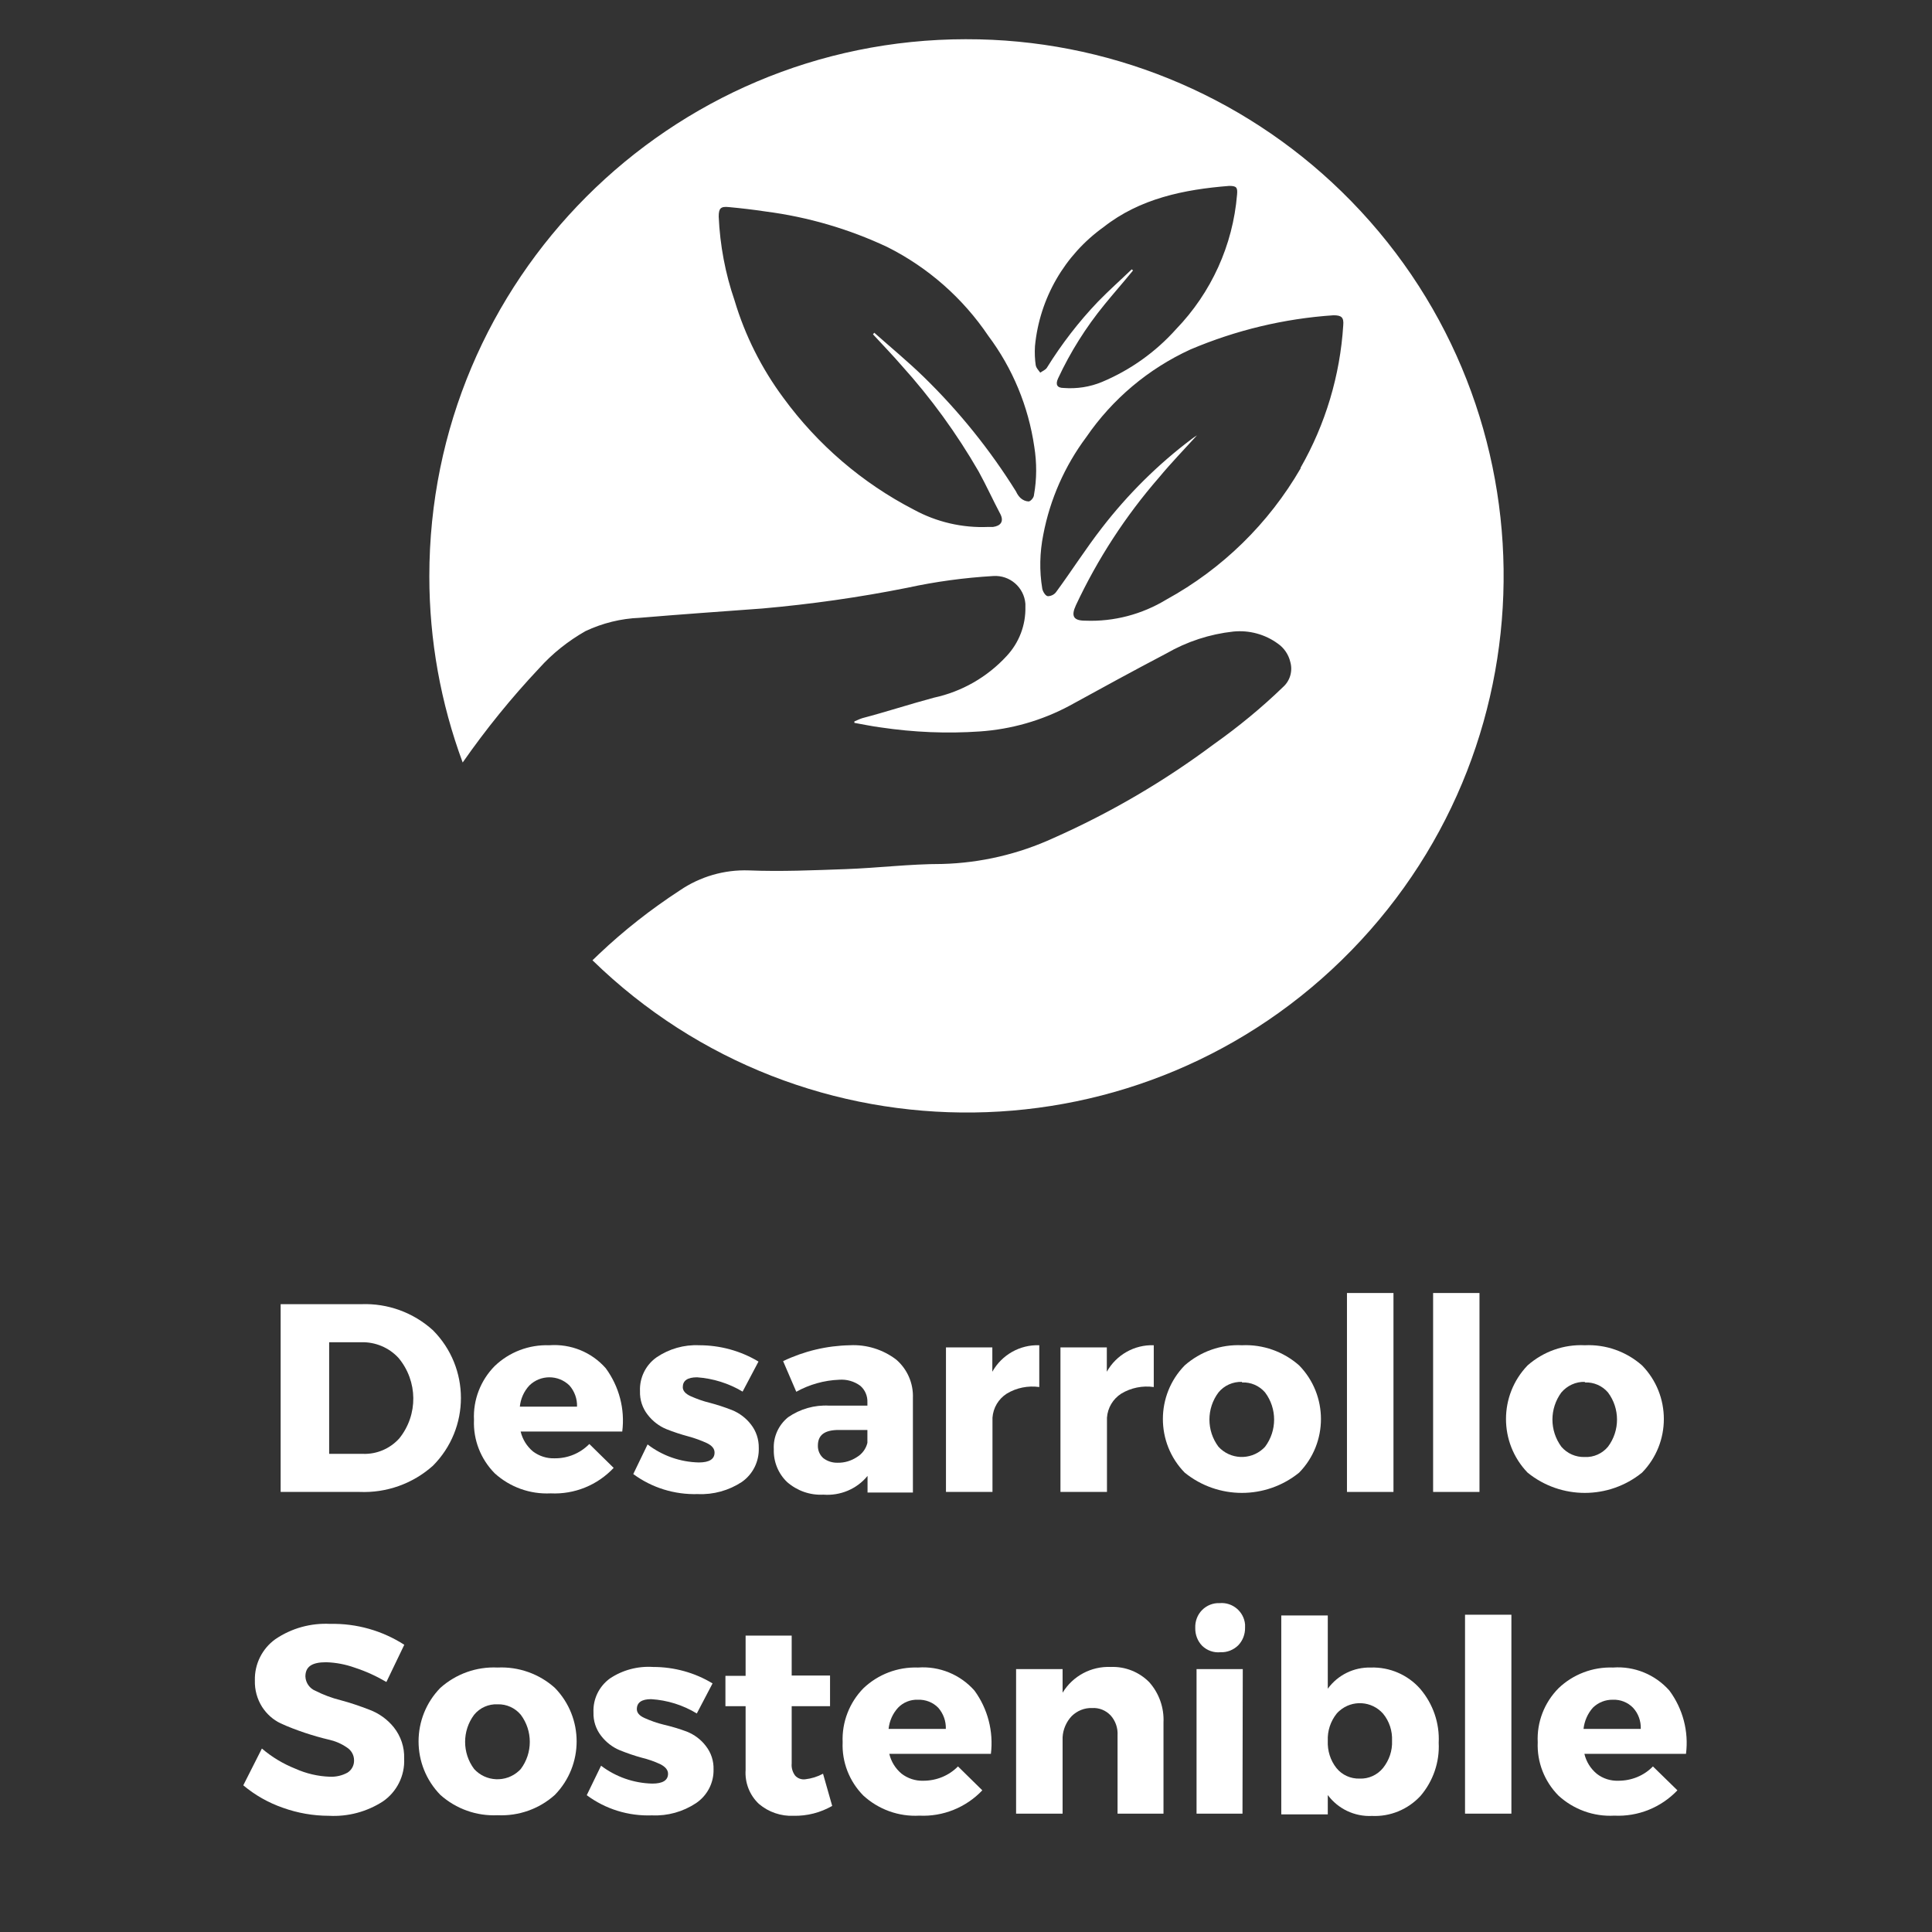
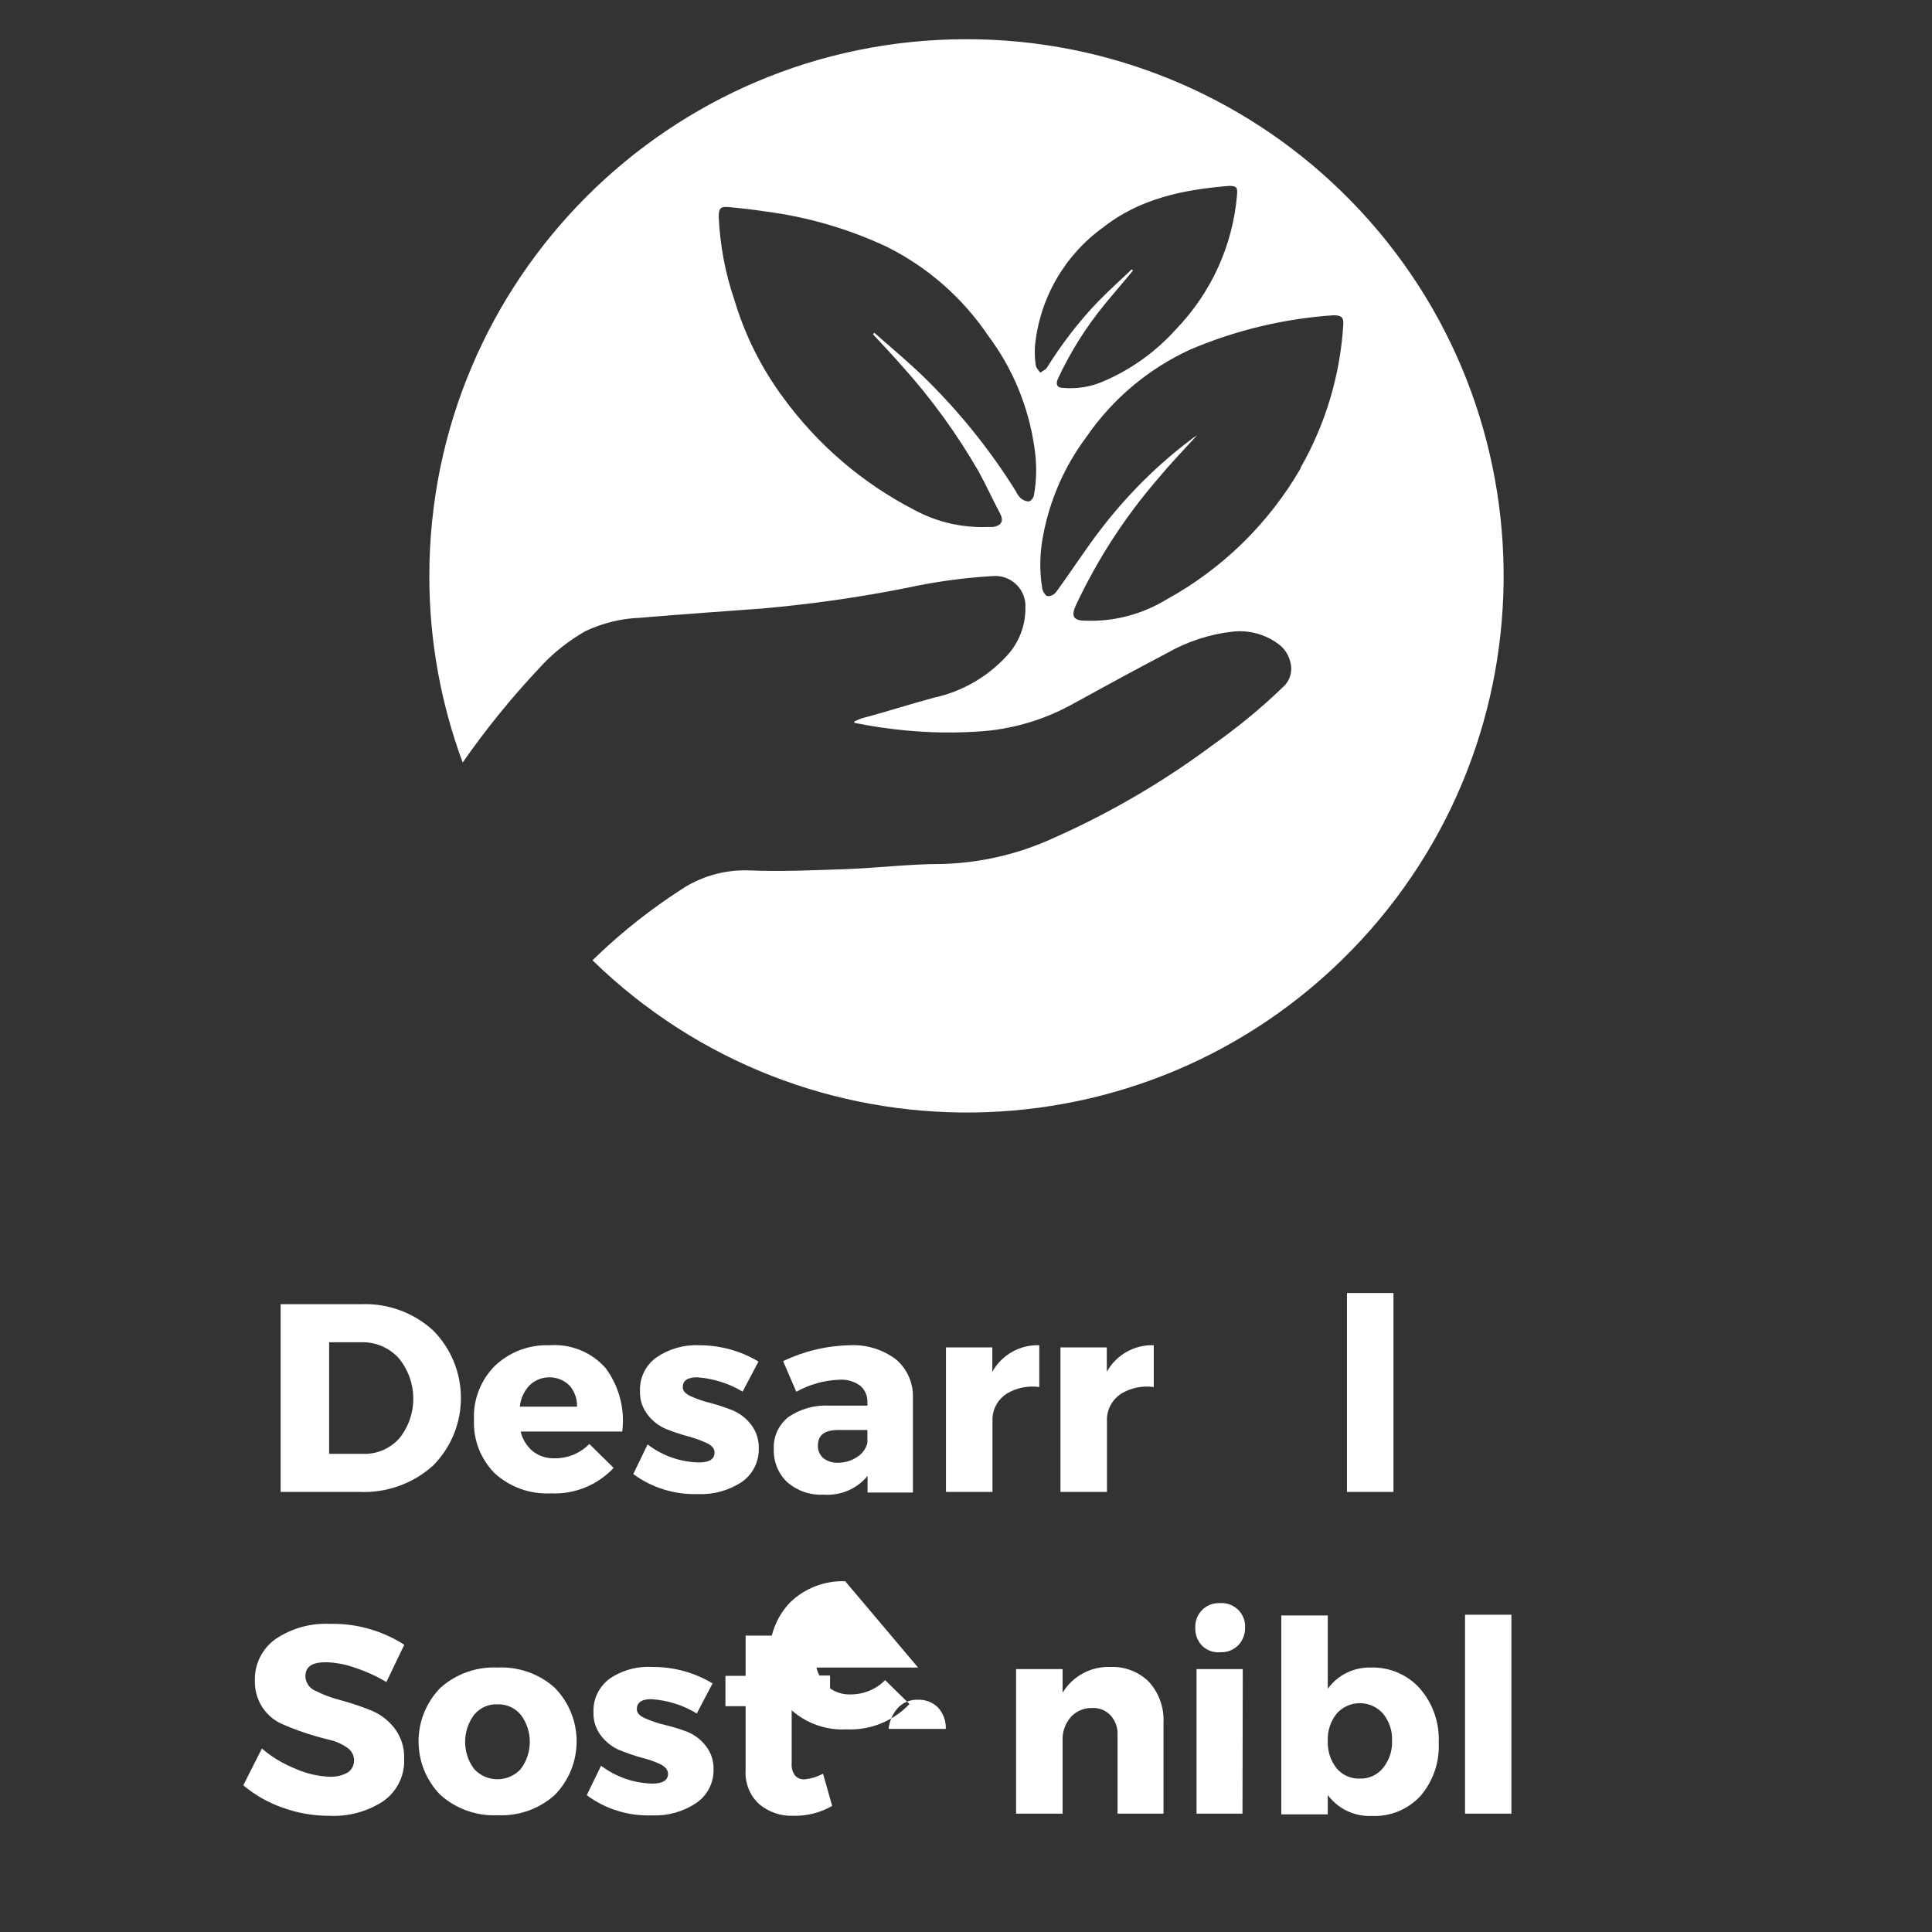
<svg xmlns="http://www.w3.org/2000/svg" id="Capa_1" data-name="Capa 1" viewBox="0 0 135 135">
  <rect x="0" y="0" width="135" height="135" fill="#333333" stroke="none" />
  <defs>
    <style> .cls-1 { fill: #fff; stroke-width: 0px; } </style>
  </defs>
  <path class="cls-1" d="m67.5,2.74c-20.72.01-37.51,16.82-37.5,37.54,0,4.44.79,8.84,2.33,13,1.62-2.32,3.4-4.52,5.34-6.58.93-1.04,2.03-1.91,3.24-2.6,1.19-.56,2.48-.88,3.79-.93,2.85-.24,5.71-.44,8.56-.65,3.4-.3,6.79-.78,10.14-1.45,1.98-.43,3.98-.7,6-.82,1.16-.08,2.16.79,2.25,1.94,0,.07,0,.14,0,.22.03,1.27-.44,2.5-1.31,3.43-1.35,1.47-3.13,2.49-5.08,2.91-1.68.45-3.36,1-5,1.43-.19.06-.37.15-.56.23v.1c.62.11,1.23.24,1.85.32,2.29.34,4.61.44,6.92.28,2.19-.15,4.33-.76,6.27-1.8,2.24-1.23,4.49-2.46,6.76-3.65,1.44-.83,3.03-1.35,4.68-1.53,1.11-.11,2.22.19,3.12.85.43.3.74.76.86,1.27.18.63-.01,1.31-.5,1.75-1.51,1.46-3.13,2.79-4.84,4-3.48,2.6-7.24,4.8-11.21,6.56-2.44,1.12-5.09,1.74-7.78,1.81-2.25,0-4.49.28-6.73.36s-4.52.18-6.77.09c-1.72-.06-3.41.43-4.83,1.4-2.01,1.31-3.9,2.79-5.64,4.44l-.46.44c14.83,14.45,38.58,14.14,53.03-.69,14.45-14.83,14.14-38.58-.69-53.03-7.02-6.84-16.44-10.66-26.24-10.64Zm4.75,31.84c0,.18-.22.44-.37.46-.22-.01-.42-.1-.58-.25-.13-.13-.23-.28-.3-.44-1.82-2.92-3.98-5.6-6.44-8-1.11-1.08-2.31-2.07-3.47-3.1l-.09.11c.67.73,1.36,1.44,2,2.18,2.05,2.27,3.85,4.75,5.38,7.4.55,1,1,2,1.53,3,.25.51,0,.81-.52.88h-.33c-1.81.08-3.62-.34-5.21-1.21-3.6-1.86-6.72-4.54-9.11-7.81-1.52-2.05-2.68-4.35-3.41-6.8-.65-1.89-1.02-3.86-1.11-5.86,0-.58.13-.73.71-.67.86.08,1.72.18,2.58.31,2.94.38,5.81,1.22,8.49,2.48,2.85,1.43,5.28,3.57,7.06,6.21,1.7,2.27,2.8,4.93,3.21,7.74.18,1.12.18,2.26-.02,3.37Zm.13-9c-.07-.46-.09-.93-.06-1.4.32-3.33,2.07-6.36,4.79-8.31,2.54-2,5.62-2.63,8.78-2.88.5,0,.6.1.55.61-.29,3.53-1.8,6.85-4.26,9.4-1.43,1.6-3.2,2.86-5.18,3.69-.84.35-1.76.49-2.67.42-.47,0-.59-.24-.4-.66.86-1.85,1.95-3.58,3.24-5.16.66-.81,1.35-1.59,2-2.39l-.09-.08c-.78.75-1.59,1.47-2.35,2.25-1.35,1.41-2.55,2.97-3.58,4.63-.1.15-.31.23-.46.34-.12-.17-.29-.33-.31-.51v.05Zm18.5,7.15c-2.23,3.85-5.47,7.02-9.37,9.16-1.71,1.04-3.68,1.56-5.68,1.48-.83,0-1-.32-.65-1.08,1.52-3.24,3.47-6.24,5.82-8.94.83-1,1.72-1.92,2.64-2.93-.17.11-.29.19-.39.27-2.35,1.77-4.45,3.86-6.25,6.19-1.12,1.44-2.11,3-3.19,4.47-.13.19-.35.3-.58.31-.17,0-.36-.32-.4-.52-.21-1.25-.18-2.53.07-3.78.47-2.47,1.5-4.8,3-6.81,1.83-2.67,4.34-4.78,7.28-6.13,3.18-1.35,6.56-2.16,10-2.39.55,0,.73.14.68.7-.22,3.5-1.24,6.91-2.98,9.95v.05Z" />
  <g>
    <path class="cls-1" d="m19.61,91.13h5.64c1.84-.07,3.63.58,5,1.82,2.61,2.62,2.61,6.85,0,9.47-1.41,1.26-3.25,1.91-5.13,1.83h-5.51v-13.12Zm3.39,2.66v7.8h2.38c.96.03,1.88-.37,2.52-1.08,1.33-1.65,1.3-4-.05-5.62-.67-.73-1.63-1.13-2.62-1.1h-2.23Z" />
    <path class="cls-1" d="m38.38,94c1.5-.11,2.96.48,3.95,1.61.93,1.27,1.35,2.85,1.15,4.42h-7.1c.13.54.43,1.03.86,1.39.44.33.97.5,1.52.48.91.01,1.78-.35,2.42-1l1.7,1.67c-1.14,1.21-2.74,1.86-4.4,1.78-1.44.07-2.84-.43-3.91-1.4-.98-.99-1.51-2.34-1.45-3.73-.07-1.4.46-2.77,1.45-3.77,1.02-.98,2.4-1.5,3.81-1.45Zm-2.06,4.29h4c.02-.54-.17-1.07-.53-1.48-.78-.76-2.02-.76-2.8,0-.39.42-.62.95-.67,1.52v-.04Z" />
    <path class="cls-1" d="m48.86,94c1.46,0,2.89.39,4.14,1.14l-1.11,2.1c-.97-.58-2.06-.92-3.18-1-.67,0-1,.23-1,.69,0,.25.18.46.55.63.43.19.87.35,1.33.46.53.14,1.05.31,1.56.51.52.21.98.56,1.32,1,.37.47.56,1.05.55,1.65.03.94-.41,1.83-1.18,2.37-.91.6-1.99.9-3.08.85-1.62.05-3.21-.44-4.51-1.4l1-2.07c1.03.79,2.28,1.23,3.58,1.26.73,0,1.1-.23,1.1-.69,0-.27-.17-.48-.53-.66-.42-.19-.85-.35-1.3-.47-.52-.14-1.04-.31-1.54-.51-.51-.21-.96-.56-1.3-1-.37-.47-.56-1.05-.54-1.65-.04-.93.39-1.82,1.15-2.36.88-.6,1.93-.9,2.99-.85Z" />
    <path class="cls-1" d="m59.39,94c1.16-.06,2.31.3,3.23,1,.78.67,1.21,1.66,1.17,2.69v6.6h-3.17v-1.16c-.75.92-1.91,1.4-3.09,1.31-.93.05-1.83-.27-2.53-.88-.62-.59-.96-1.43-.93-2.29-.05-.86.33-1.7,1-2.24.84-.58,1.85-.87,2.87-.81h2.67v-.22c.02-.45-.16-.88-.5-1.17-.42-.31-.95-.46-1.47-.42-1.05.04-2.08.33-3,.84l-.92-2.14c1.46-.7,3.05-1.08,4.67-1.11Zm-.86,8.21c.48.01.94-.13,1.34-.39.37-.22.64-.58.74-1v-.9h-2c-1,0-1.46.36-1.46,1.09-.01.34.13.66.38.88.29.22.64.33,1,.32Z" />
    <path class="cls-1" d="m69.34,94.15v1.7c.66-1.18,1.93-1.9,3.28-1.85v2.92c-.79-.11-1.59.05-2.27.46-.58.37-.95.99-1,1.68v5.19h-3.25v-10.1h3.24Z" />
    <path class="cls-1" d="m77.34,94.15v1.7c.66-1.18,1.93-1.9,3.28-1.85v2.92c-.79-.11-1.59.05-2.27.46-.58.37-.95.99-1,1.68v5.19h-3.25v-10.1h3.24Z" />
-     <path class="cls-1" d="m86.78,94c1.47-.07,2.9.44,4,1.41,2.03,2.08,2.03,5.41,0,7.49-2.33,1.89-5.67,1.89-8,0-2.03-2.08-2.03-5.41,0-7.49,1.1-.97,2.53-1.48,4-1.41Zm0,2.56c-.63-.02-1.24.25-1.64.74-.84,1.12-.84,2.67,0,3.79.82.9,2.22.96,3.12.14.05-.04.09-.09.14-.14.84-1.12.84-2.67,0-3.79-.4-.47-1-.73-1.62-.7v-.04Z" />
    <path class="cls-1" d="m97.37,104.25h-3.25v-13.9h3.25v13.9Z" />
-     <path class="cls-1" d="m103.38,104.25h-3.24v-13.9h3.24v13.9Z" />
-     <path class="cls-1" d="m110.74,94c1.47-.07,2.9.44,4,1.41,2.03,2.08,2.03,5.41,0,7.49-2.33,1.89-5.67,1.89-8,0-2.01-2.09-2.01-5.4,0-7.49,1.1-.97,2.53-1.48,4-1.41Zm0,2.56c-.63-.02-1.23.26-1.64.74-.83,1.13-.83,2.66,0,3.79.41.48,1.01.74,1.64.72.62.03,1.22-.24,1.62-.72.84-1.12.84-2.67,0-3.79-.4-.47-1-.73-1.62-.7v-.04Z" />
    <path class="cls-1" d="m23.08,113.47c1.83-.04,3.63.47,5.17,1.46l-1.25,2.6c-.7-.41-1.44-.75-2.21-1-.64-.23-1.32-.36-2-.38-1,0-1.45.31-1.45,1,.02.44.3.84.71,1,.55.28,1.14.5,1.74.65.68.18,1.35.41,2,.66.68.25,1.28.68,1.73,1.24.49.62.75,1.39.72,2.18.06,1.19-.51,2.33-1.49,3-1.12.72-2.43,1.07-3.76,1-1.1,0-2.19-.19-3.22-.56-1.01-.35-1.95-.88-2.77-1.57l1.3-2.57c.7.6,1.49,1.07,2.34,1.41.76.34,1.57.53,2.4.56.44.02.87-.08,1.25-.29.29-.19.46-.51.45-.86,0-.37-.2-.71-.51-.9-.39-.27-.83-.45-1.29-.55-.51-.12-1.07-.28-1.67-.48-.56-.19-1.12-.4-1.66-.65-.53-.25-.97-.65-1.29-1.14-.35-.55-.53-1.2-.51-1.86-.03-1.14.51-2.22,1.43-2.88,1.13-.77,2.48-1.14,3.84-1.07Z" />
    <path class="cls-1" d="m34.77,116.52c1.47-.07,2.91.44,4,1.42,2.03,2.08,2.03,5.4,0,7.48-1.09.98-2.53,1.49-4,1.42-1.47.07-2.9-.44-4-1.42-2.03-2.08-2.03-5.4,0-7.48,1.1-.98,2.53-1.49,4-1.42Zm0,2.57c-.63-.03-1.24.24-1.64.73-.84,1.12-.84,2.67,0,3.79.82.9,2.22.96,3.12.14.05-.04.09-.09.14-.14.84-1.12.84-2.67,0-3.79-.4-.48-1-.75-1.62-.73Z" />
    <path class="cls-1" d="m45.64,116.48c1.46,0,2.9.39,4.15,1.15l-1.1,2.1c-.97-.59-2.06-.93-3.19-1-.66,0-1,.23-1,.7,0,.25.18.46.54.62.43.19.87.35,1.33.46.55.13,1.1.29,1.63.49.52.21.98.55,1.32,1,.37.47.56,1.05.54,1.65.02.94-.45,1.83-1.23,2.35-.91.6-1.98.9-3.07.85-1.64.06-3.24-.43-4.56-1.41l1-2.06c1.03.78,2.28,1.22,3.58,1.25.73,0,1.1-.23,1.1-.69,0-.26-.18-.48-.53-.66-.42-.2-.86-.35-1.31-.46-.52-.14-1.03-.32-1.53-.52-.51-.21-.96-.56-1.3-1-.37-.47-.56-1.05-.54-1.65-.04-.93.39-1.81,1.14-2.36.89-.6,1.96-.88,3.03-.81Z" />
    <path class="cls-1" d="m57.51,123.94l.64,2.25c-.82.47-1.75.71-2.7.69-.88.04-1.75-.26-2.42-.83-.65-.61-.99-1.48-.93-2.37v-4.46h-1.41v-2.12h1.41v-2.81h3.22v2.79h2.68v2.14h-2.68v4c-.03.3.06.61.24.85.18.2.44.29.7.26.44-.05.86-.18,1.25-.39Z" />
-     <path class="cls-1" d="m64.15,116.52c1.49-.11,2.95.49,3.94,1.61.93,1.27,1.34,2.85,1.15,4.42h-7.1c.13.55.43,1.03.86,1.39.43.33.97.51,1.52.49.91,0,1.78-.35,2.42-1l1.7,1.67c-1.14,1.2-2.75,1.85-4.4,1.77-1.44.08-2.85-.43-3.91-1.4-.98-.99-1.51-2.34-1.45-3.73-.06-1.4.47-2.77,1.45-3.77,1.03-.98,2.4-1.5,3.82-1.45Zm-2.06,4.29h4c.02-.54-.17-1.07-.53-1.48-.37-.38-.89-.58-1.42-.56-.52-.02-1.02.18-1.38.55-.38.41-.61.93-.67,1.49Z" />
+     <path class="cls-1" d="m64.15,116.52h-7.1c.13.55.43,1.03.86,1.39.43.33.97.51,1.52.49.91,0,1.78-.35,2.42-1l1.7,1.67c-1.14,1.2-2.75,1.85-4.4,1.77-1.44.08-2.85-.43-3.91-1.4-.98-.99-1.51-2.34-1.45-3.73-.06-1.4.47-2.77,1.45-3.77,1.03-.98,2.4-1.5,3.82-1.45Zm-2.06,4.29h4c.02-.54-.17-1.07-.53-1.48-.37-.38-.89-.58-1.42-.56-.52-.02-1.02.18-1.38.55-.38.41-.61.93-.67,1.49Z" />
    <path class="cls-1" d="m77.62,116.48c1-.04,1.98.35,2.68,1.06.69.77,1.05,1.79,1,2.82v6.37h-3.21v-5.47c.03-.51-.14-1.01-.48-1.39-.34-.36-.81-.55-1.3-.52-.53-.02-1.04.19-1.42.56-.38.4-.61.93-.64,1.48v5.34h-3.25v-10.1h3.25v1.65c.71-1.17,2-1.86,3.37-1.8Z" />
    <path class="cls-1" d="m84,112.5c.32-.32.76-.5,1.22-.48.9-.08,1.7.59,1.78,1.49,0,.07,0,.15,0,.22.01.46-.16.91-.48,1.24-.33.32-.77.5-1.23.48-.48.05-.95-.12-1.29-.45-.32-.33-.49-.78-.48-1.24-.02-.47.15-.93.48-1.26Zm2.82,14.23h-3.21v-10.1h3.23l-.02,10.1Z" />
    <path class="cls-1" d="m95.79,116.52c1.31-.04,2.57.5,3.44,1.48.9,1.05,1.37,2.4,1.3,3.78.07,1.35-.39,2.68-1.27,3.71-.87.94-2.11,1.46-3.39,1.4-1.21.06-2.37-.49-3.09-1.46v1.35h-3.25v-13.9h3.25v5.12c.7-.96,1.82-1.51,3.01-1.48Zm-.79,7.76c.63.03,1.24-.25,1.64-.74.43-.54.66-1.21.63-1.9.03-.69-.19-1.37-.63-1.9-.79-.89-2.15-.98-3.05-.19-.07.06-.13.12-.19.19-.43.54-.65,1.21-.62,1.9-.03.69.18,1.37.61,1.91.39.48.99.75,1.61.73Z" />
    <path class="cls-1" d="m105.61,126.73h-3.24v-13.9h3.24v13.9Z" />
-     <path class="cls-1" d="m112.71,116.52c1.49-.11,2.95.49,3.94,1.61.94,1.27,1.36,2.85,1.16,4.42h-7.1c.13.55.43,1.03.86,1.39.43.34.97.51,1.52.49.91,0,1.78-.35,2.41-1l1.71,1.67c-1.14,1.2-2.75,1.85-4.41,1.77-1.44.08-2.84-.43-3.9-1.4-.98-.99-1.51-2.34-1.45-3.73-.07-1.4.46-2.77,1.45-3.77,1.02-.98,2.4-1.5,3.81-1.45Zm-2.06,4.29h4c.02-.55-.17-1.08-.54-1.48-.37-.38-.88-.58-1.41-.56-.52-.01-1.02.19-1.39.55-.37.41-.6.94-.66,1.49Z" />
  </g>
</svg>